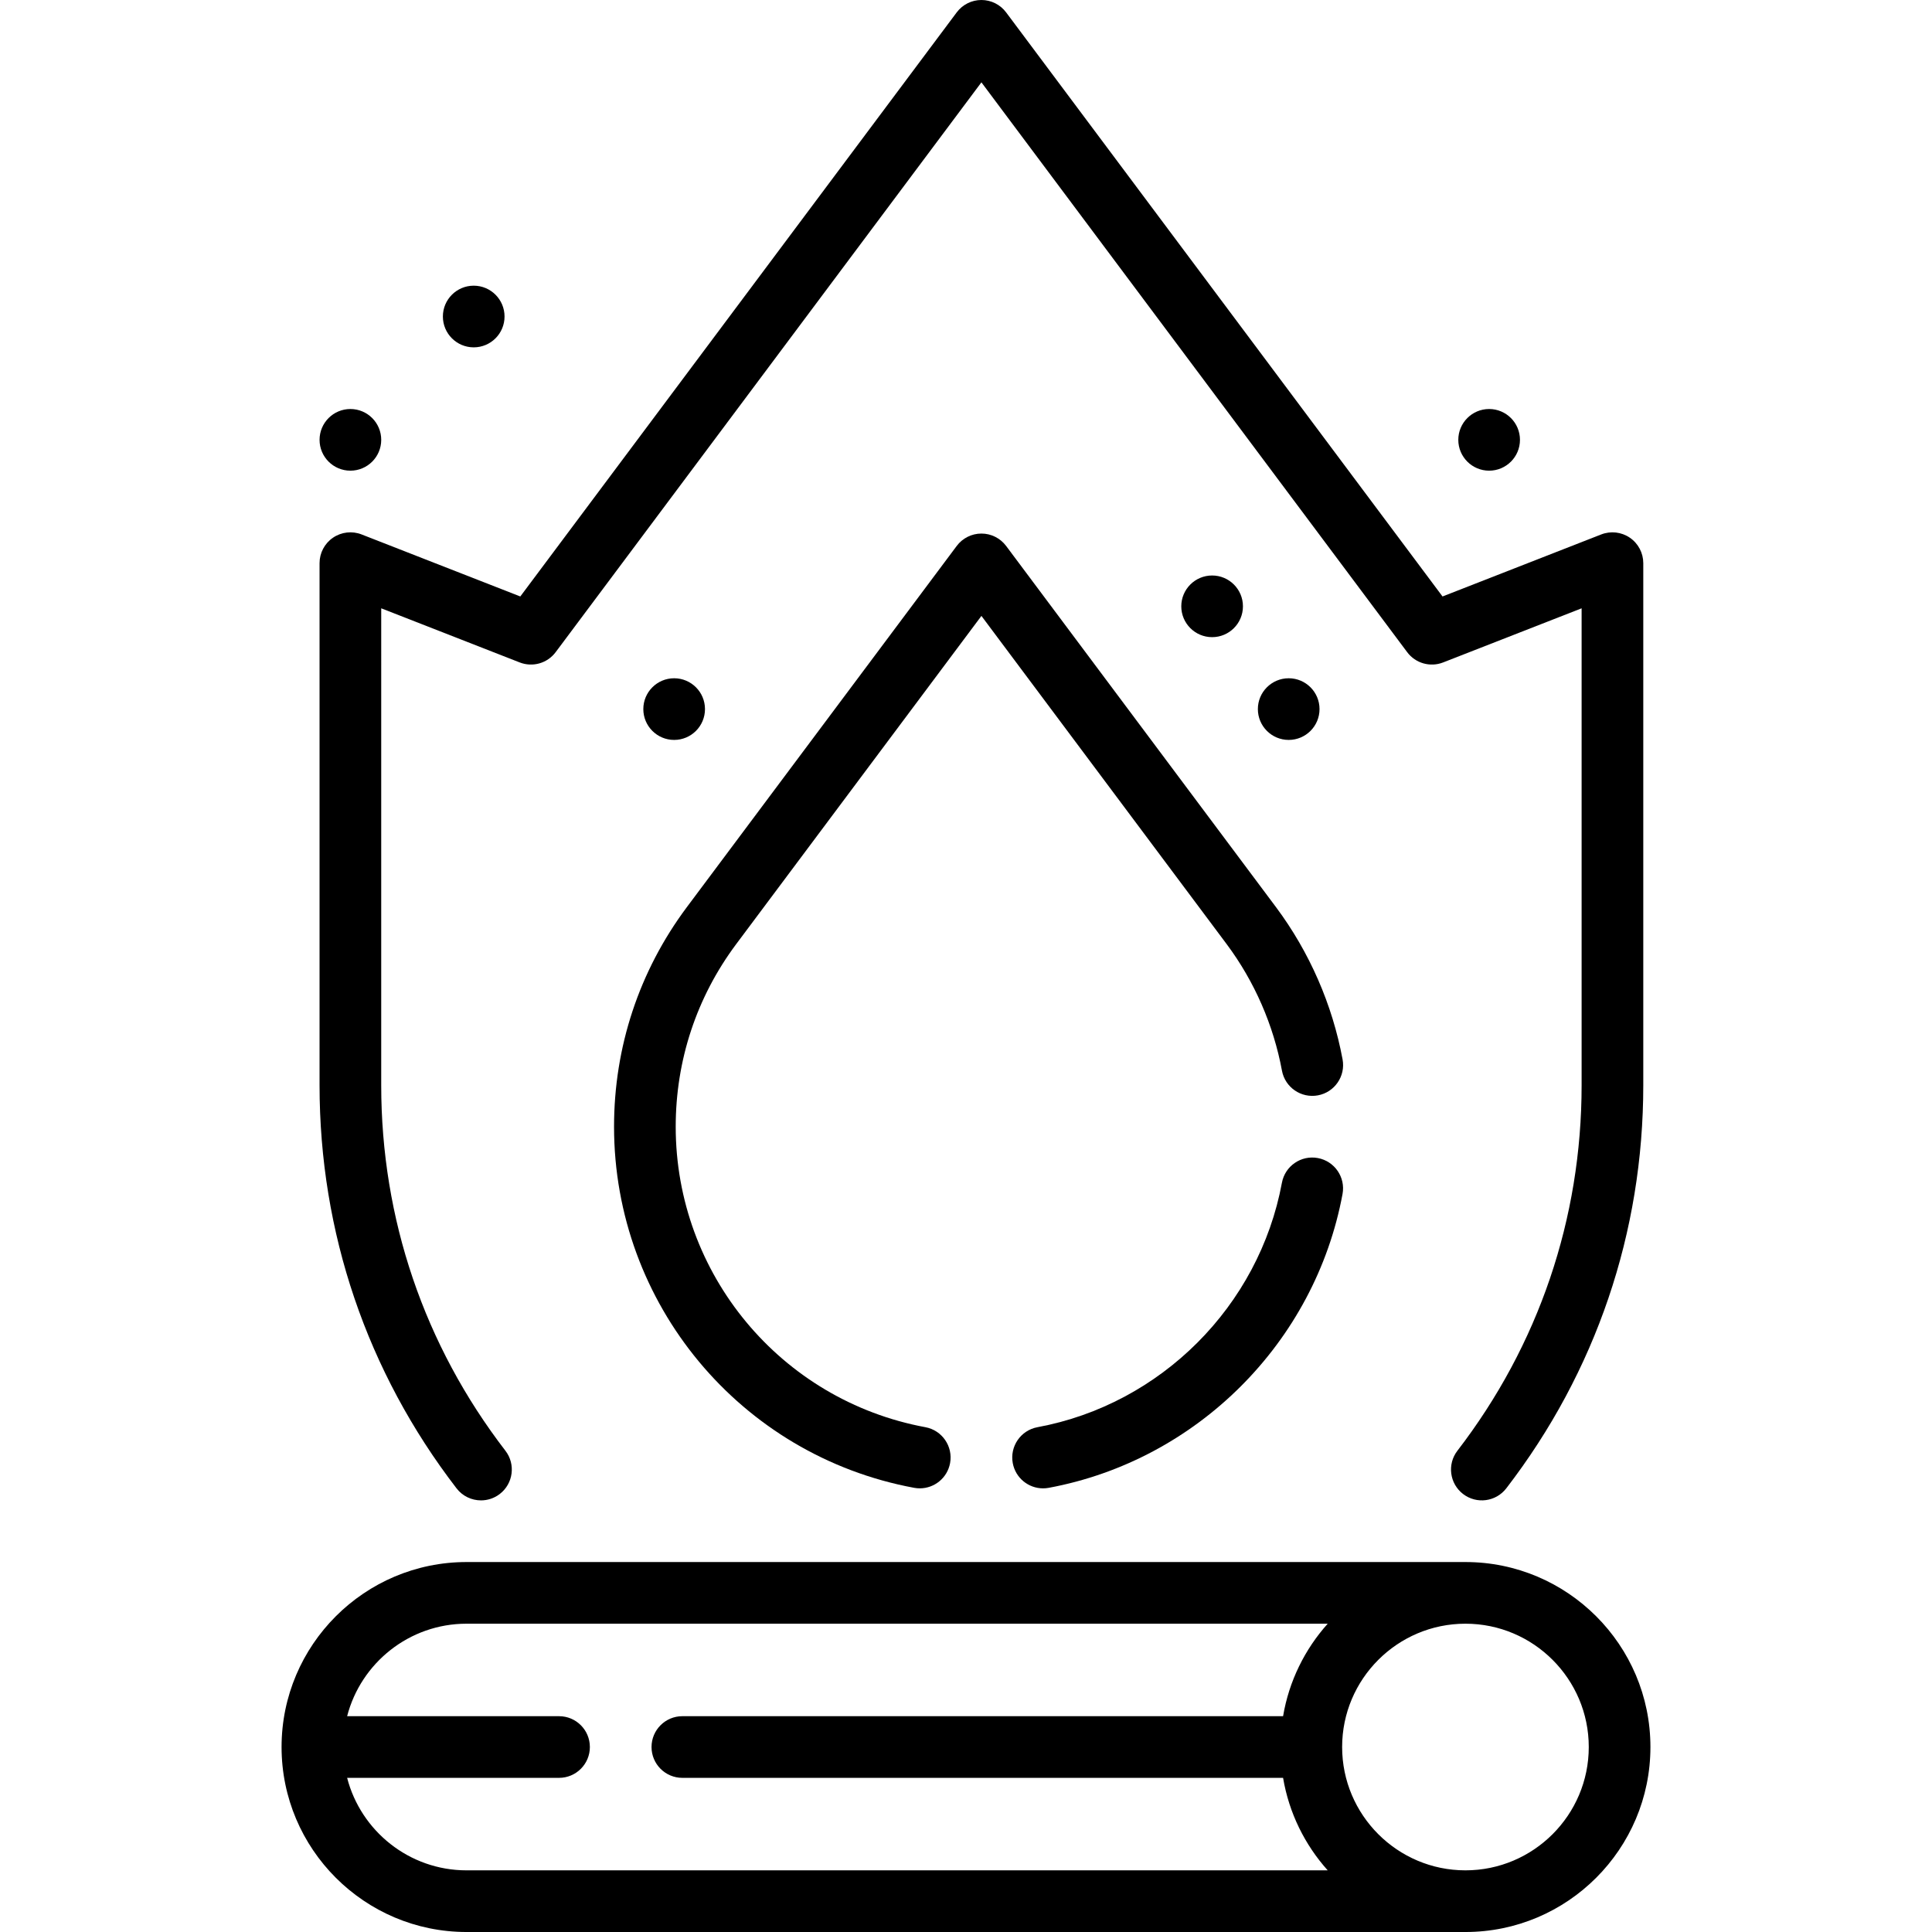
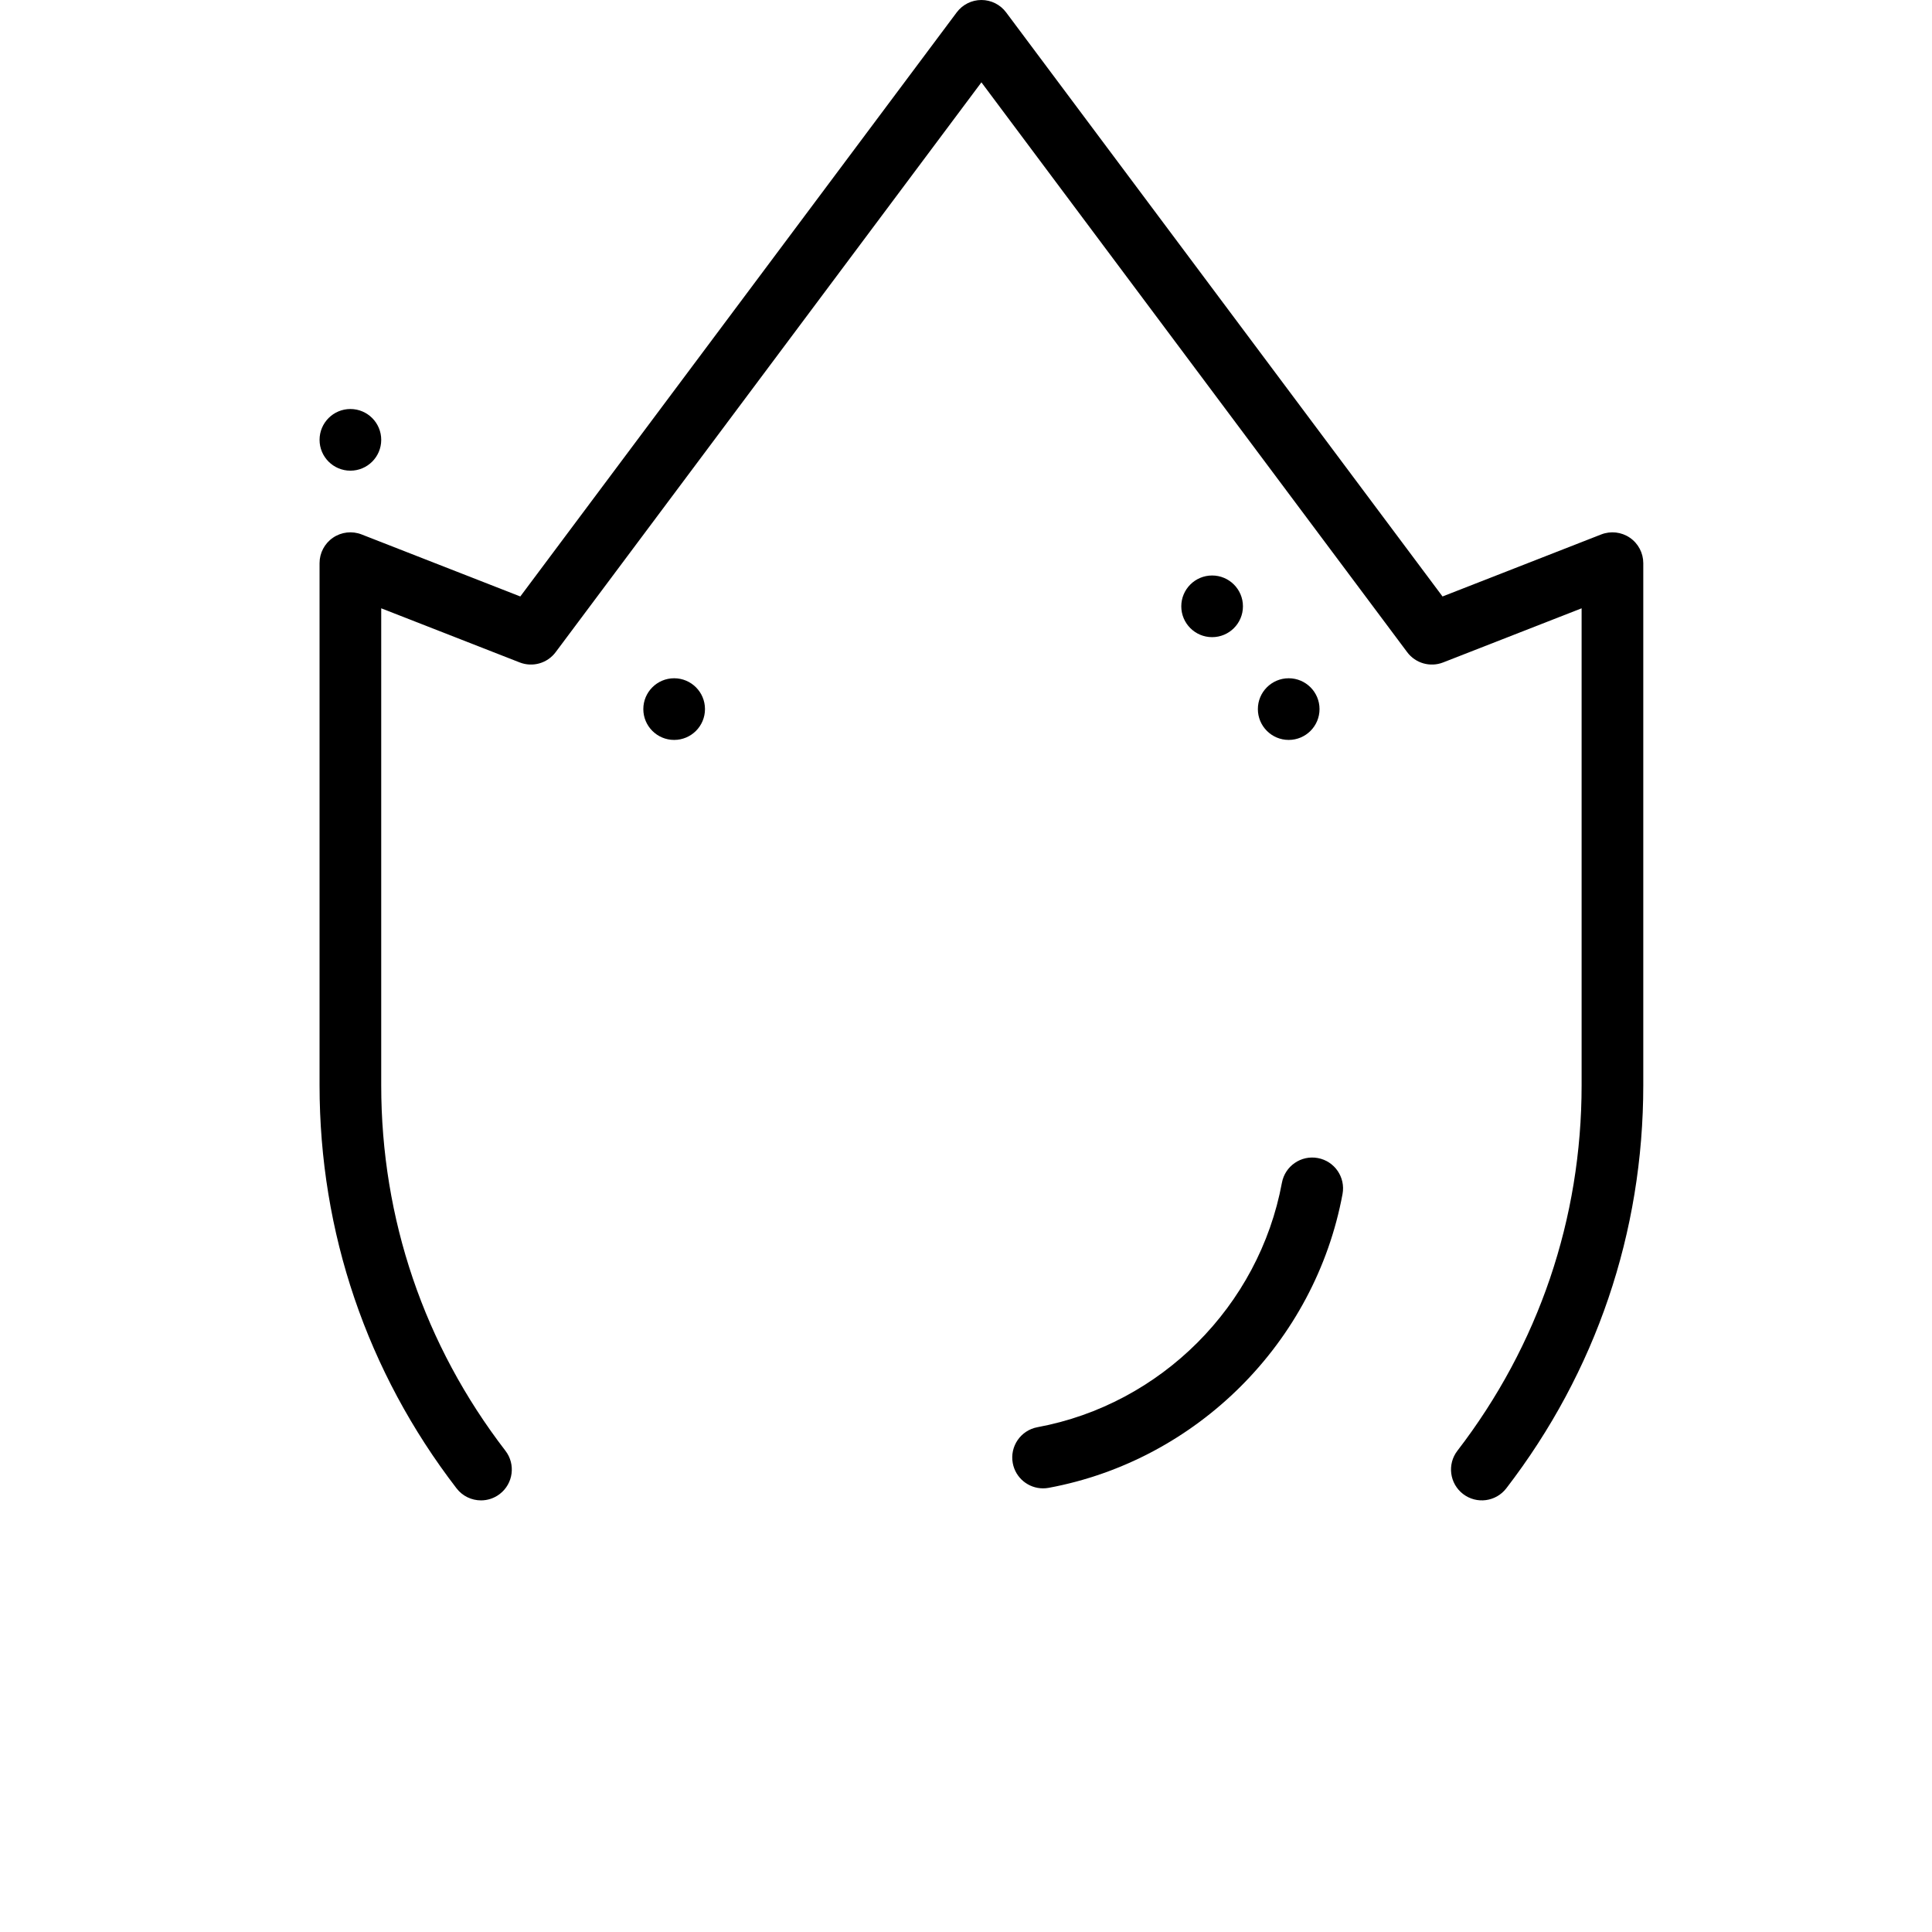
<svg xmlns="http://www.w3.org/2000/svg" fill="#000000" height="800px" width="800px" version="1.1" id="Layer_1" viewBox="0 0 512 512" xml:space="preserve">
  <g>
    <g>
      <circle cx="321.223" cy="160.682" r="8.17" />
    </g>
  </g>
  <g>
    <g>
      <circle cx="341.518" cy="187.917" r="8.17" />
    </g>
  </g>
  <g>
    <g>
      <circle cx="178.657" cy="187.917" r="8.17" />
    </g>
  </g>
  <g>
    <g>
      <circle cx="92.858" cy="116.563" r="8.17" />
    </g>
  </g>
  <g>
    <g>
-       <circle cx="125.539" cy="83.88" r="8.17" />
-     </g>
+       </g>
  </g>
  <g>
    <g>
      <path d="M431.921,142.495c-2.23-1.521-5.065-1.845-7.582-0.862l-42.054,16.438L266.63,3.28C265.088,1.216,262.663,0,260.085,0    s-5.002,1.216-6.545,3.28L137.885,158.071l-42.054-16.438c-2.514-0.983-5.353-0.659-7.582,0.862    c-2.23,1.522-3.563,4.048-3.563,6.748v138.336c0,39.026,12.554,75.973,36.305,106.848c1.609,2.092,4.032,3.189,6.482,3.189    c1.739,0,3.491-0.552,4.976-1.695c3.576-2.751,4.245-7.88,1.494-11.458c-21.534-27.992-32.916-61.494-32.916-96.884V161.208    l36.704,14.346c3.425,1.338,7.319,0.224,9.52-2.719L260.085,21.82l112.836,151.015c2.199,2.945,6.097,4.058,9.519,2.719    l36.704-14.346v126.37c0,35.389-11.383,68.891-32.917,96.884c-2.751,3.576-2.083,8.706,1.494,11.458    c3.577,2.751,8.706,2.081,11.458-1.494c23.753-30.875,36.307-67.822,36.307-106.848V149.243    C435.485,146.542,434.15,144.017,431.921,142.495z" />
    </g>
  </g>
  <g>
    <g>
      <path d="M349.243,306.896c-4.43-0.828-8.699,2.107-9.522,6.545c-6.057,32.692-32.091,58.726-64.783,64.782    c-4.437,0.822-7.367,5.085-6.546,9.522c0.73,3.934,4.162,6.683,8.024,6.683c0.493,0,0.995-0.045,1.498-0.137    c39.298-7.281,70.593-38.575,77.873-77.873C356.61,311.981,353.68,307.718,349.243,306.896z" />
    </g>
  </g>
  <g>
    <g>
-       <path d="M355.798,280.761c-2.689-14.518-8.769-28.446-17.592-40.286l-71.575-95.795c-1.543-2.064-3.969-3.28-6.545-3.28    s-5.002,1.216-6.545,3.28l-71.581,95.802c-12.582,16.886-19.233,36.979-19.233,58.106c0,46.916,33.448,87.165,79.531,95.701    c0.503,0.094,1.003,0.138,1.498,0.138c3.861,0,7.296-2.748,8.024-6.683c0.821-4.437-2.109-8.7-6.545-9.522    c-38.339-7.103-66.166-40.593-66.166-79.634c0-17.582,5.531-34.299,15.989-48.333l65.03-87.035l65.023,87.027    c7.33,9.837,12.385,21.417,14.62,33.488c0.821,4.437,5.09,7.365,9.521,6.547C353.688,289.46,356.62,285.197,355.798,280.761z" />
-     </g>
+       </g>
  </g>
  <g>
    <g>
-       <circle cx="394.636" cy="116.563" r="8.17" />
-     </g>
+       </g>
  </g>
  <g>
    <g>
-       <path d="M388.359,413.957H123.641c-27.031,0-49.022,21.991-49.022,49.022c0,27.031,21.991,49.022,49.022,49.022h264.717    c27.031,0,49.022-21.991,49.022-49.022C437.38,435.948,415.39,413.957,388.359,413.957z M180.833,471.149h159.197    c1.571,9.322,5.775,17.758,11.828,24.511H123.641c-15.2,0-28.01-10.431-31.647-24.511h56.158c4.512,0,8.17-3.657,8.17-8.17    c0-4.513-3.658-8.17-8.17-8.17H91.994c3.637-14.08,16.447-24.511,31.647-24.511h228.218c-6.053,6.753-10.258,15.189-11.828,24.511    H180.833c-4.512,0-8.17,3.657-8.17,8.17C172.663,467.492,176.321,471.149,180.833,471.149z M388.359,495.659    c-18.02,0-32.681-14.661-32.681-32.681c0-18.02,14.661-32.681,32.681-32.681c18.02,0,32.681,14.661,32.681,32.681    C421.04,480.999,406.379,495.659,388.359,495.659z" />
-     </g>
+       </g>
  </g>
</svg>